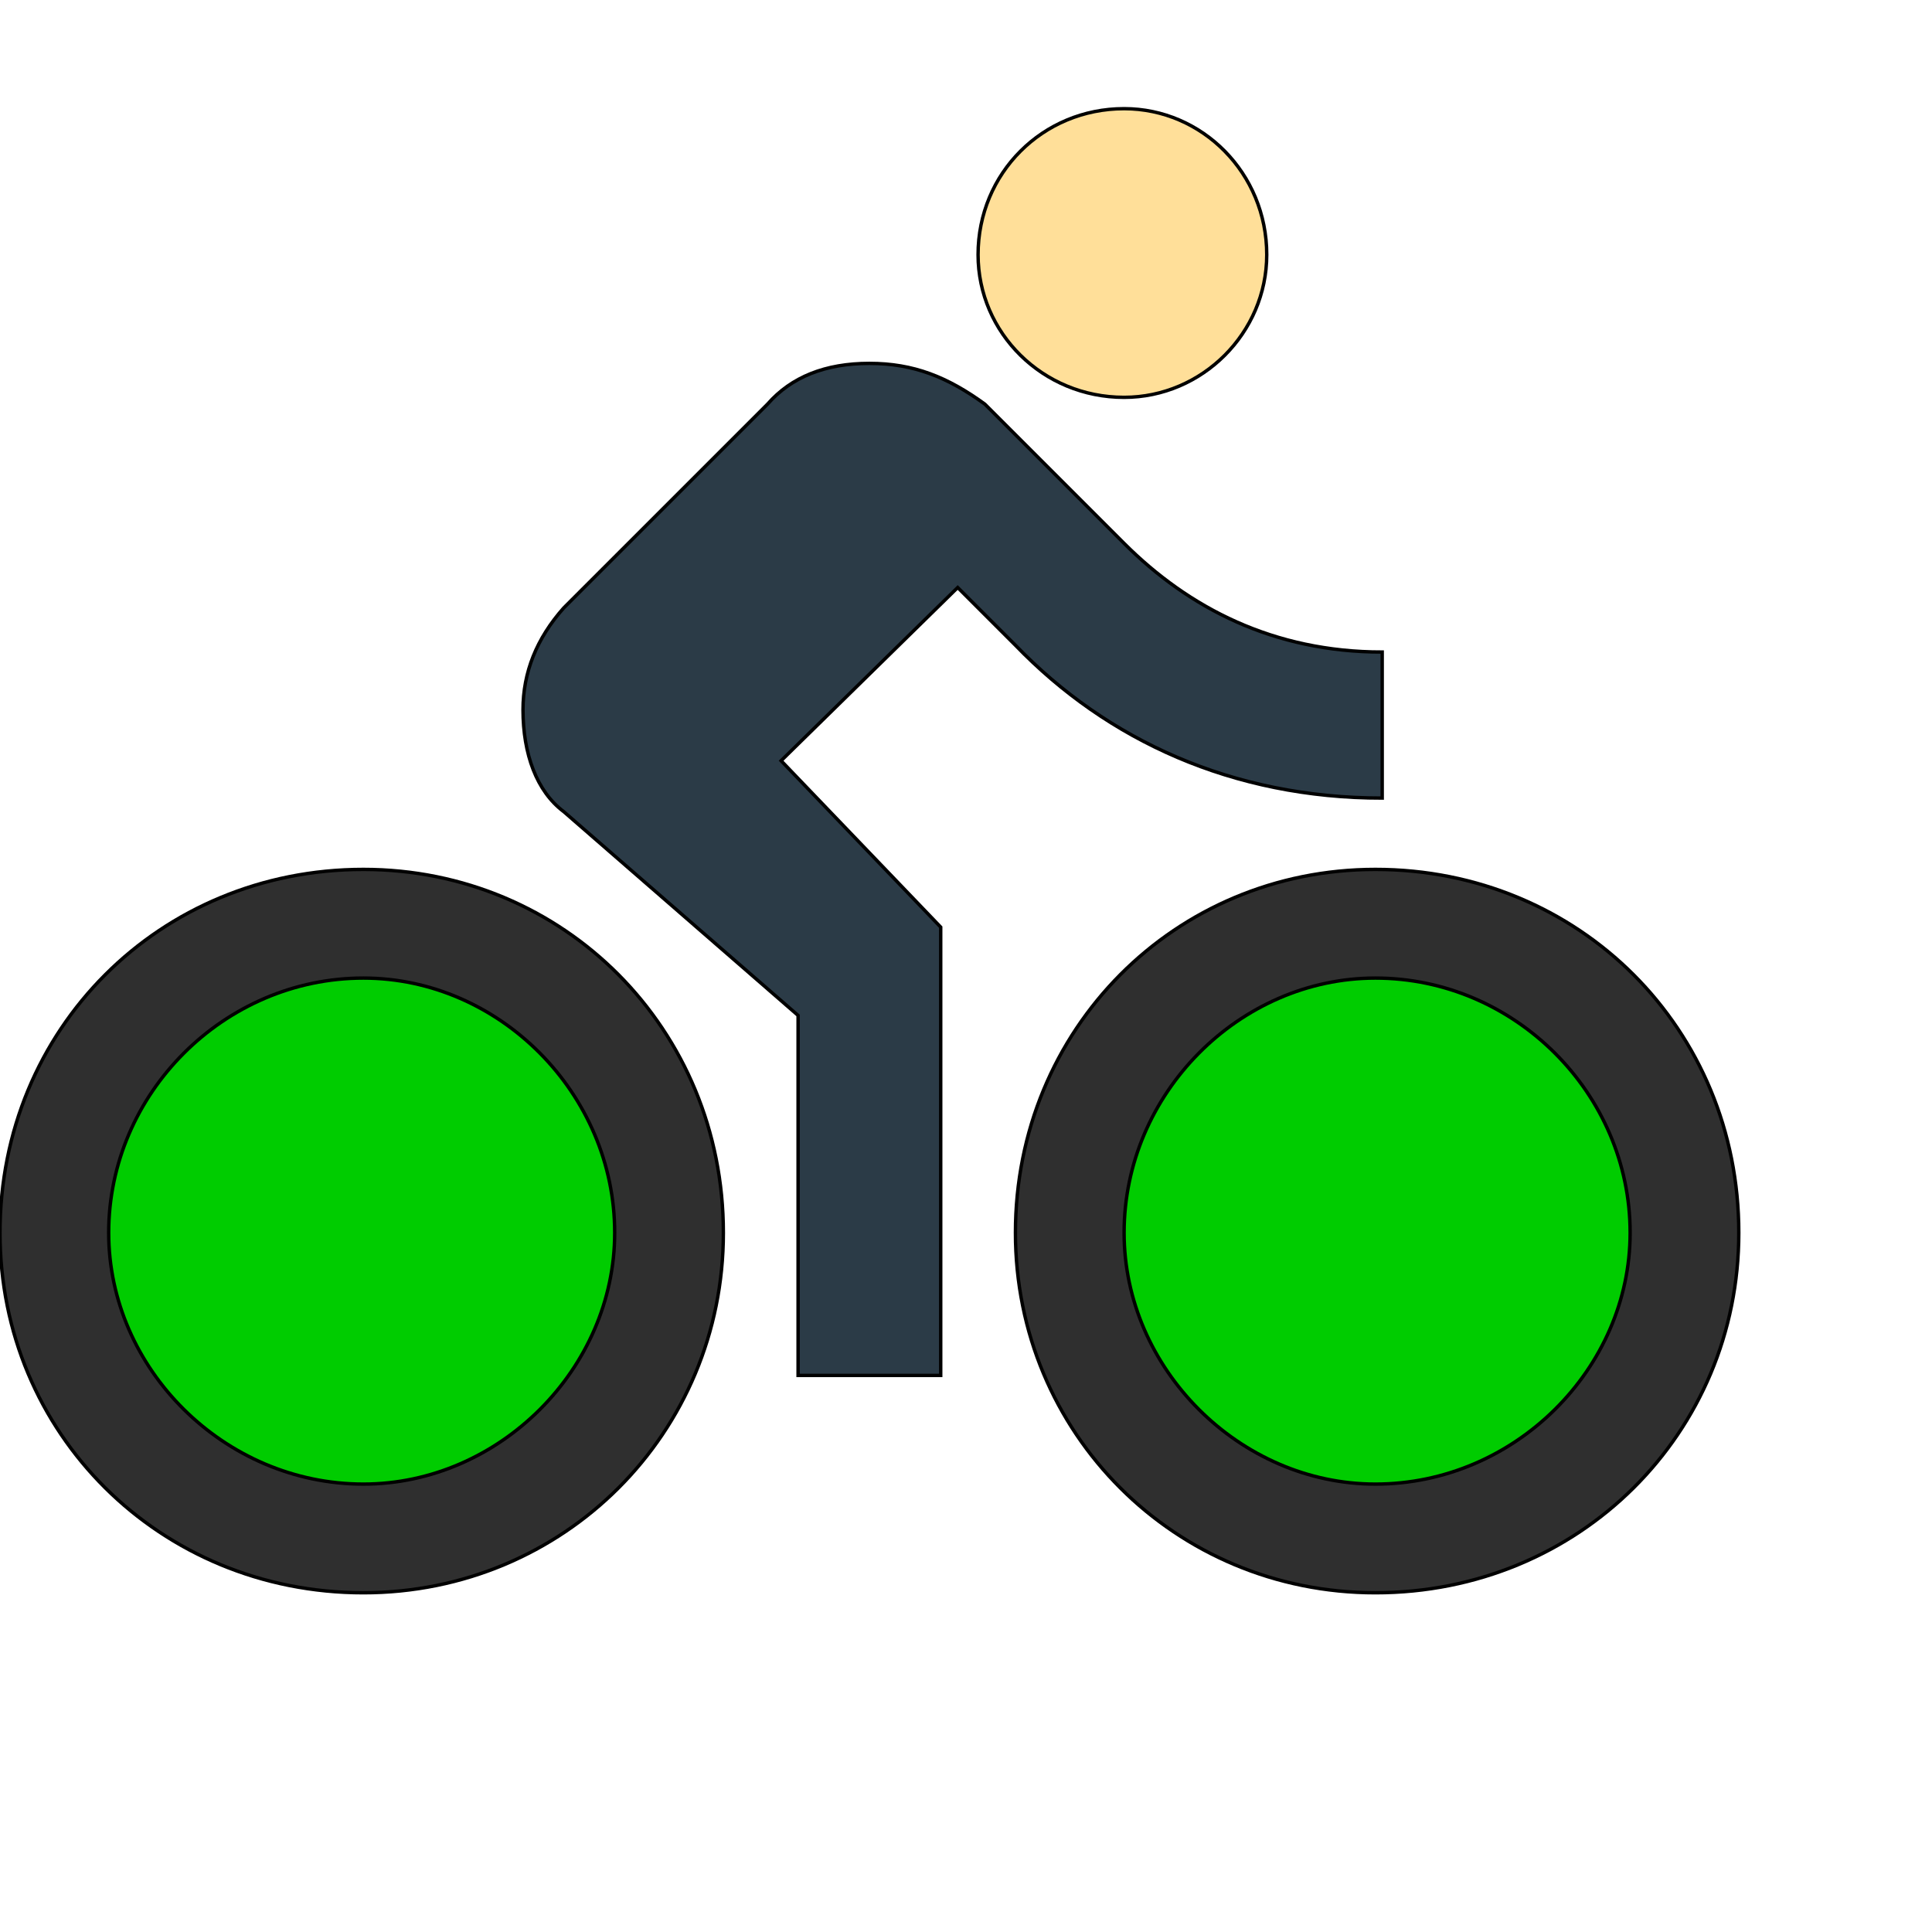
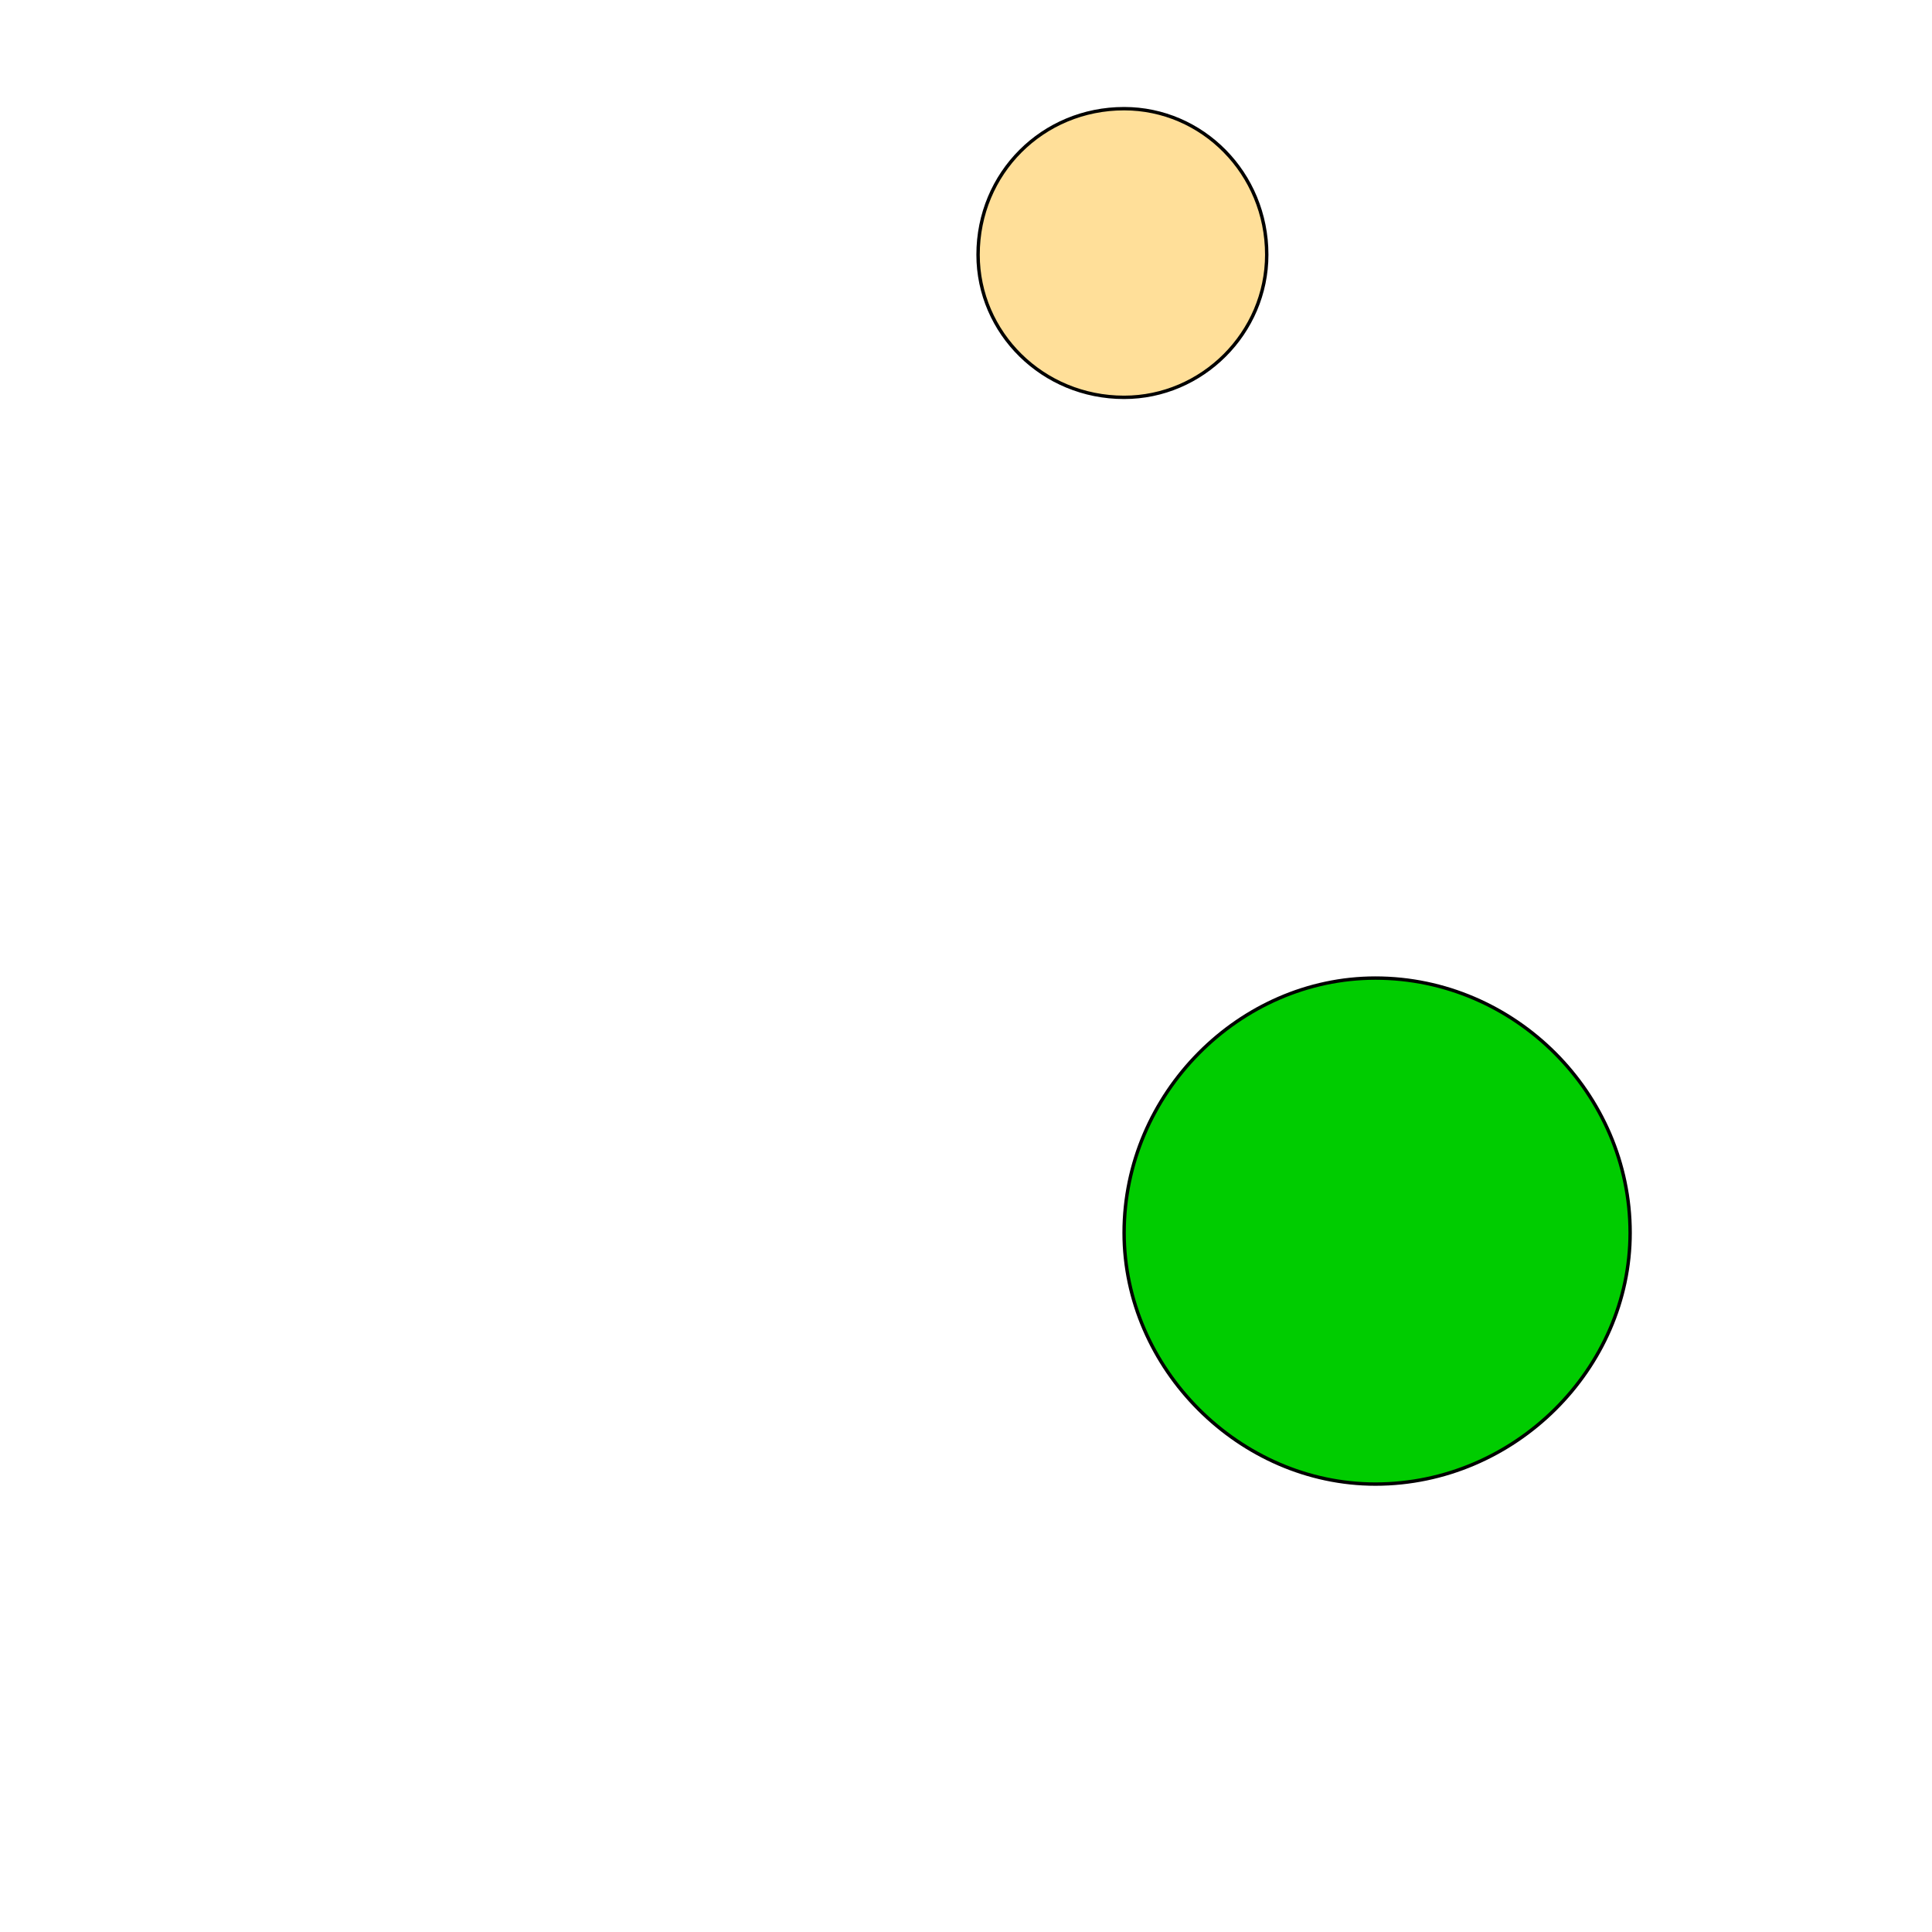
<svg xmlns="http://www.w3.org/2000/svg" id="th_wav_directions-bike" width="100%" height="100%" version="1.1" preserveAspectRatio="xMidYMin slice" data-uid="wav_directions-bike" data-keyword="wav_directions-bike" viewBox="0 0 512 512" transform="matrix(0.9,0,0,0.9,0,0)" data-colors="[&quot;#2f2f2f&quot;,&quot;#ffdf99&quot;,&quot;#2b3b47&quot;,&quot;#83bf4f&quot;,&quot;#2b3b47&quot;,&quot;#2b3b47&quot;,&quot;#2b3b47&quot;]">
  <defs id="SvgjsDefs15638" fill="#2f2f2f" />
  <path id="th_wav_directions-bike_0" d="M331 117C354 117 373 98 373 75C373 51 354 32 331 32C307 32 288 51 288 75C288 98 307 117 331 117Z " fill-rule="evenodd" fill="#ffdf99" stroke-width="1" stroke="#000000" />
-   <path id="th_wav_directions-bike_1" d="M107 256C47 256 0 303 0 363C0 422 47 469 107 469C166 469 213 422 213 363C213 303 166 256 107 256Z " fill-rule="evenodd" fill="#2f2f2f" stroke-width="1" stroke="#000000" />
-   <path id="th_wav_directions-bike_2" d="M107 437C66 437 32 403 32 363C32 322 66 288 107 288C147 288 181 322 181 363C181 403 147 437 107 437Z " fill-rule="evenodd" fill="#00cc00" stroke-width="1" stroke="#000000" />
-   <path id="th_wav_directions-bike_3" d="M230 224L282 173L299 190C326 218 363 235 407 235L407 192C375 192 350 179 331 160L290 119C279 111 269 107 256 107C243 107 233 111 226 119L166 179C158 188 154 198 154 209C154 222 158 233 166 239L235 299L235 405L277 405L277 273L230 224Z " fill-rule="evenodd" fill="#2b3b47" stroke-width="1" stroke="#000000" />
-   <path id="th_wav_directions-bike_4" d="M405 256C346 256 299 303 299 363C299 422 346 469 405 469C465 469 512 422 512 363C512 303 465 256 405 256Z " fill-rule="evenodd" fill="#2f2f2f" stroke-width="1" stroke="#000000" />
  <path id="th_wav_directions-bike_5" d="M405 437C365 437 331 403 331 363C331 322 365 288 405 288C446 288 480 322 480 363C480 403 446 437 405 437Z " fill-rule="evenodd" fill="#00cc00" stroke-width="1" stroke="#000000" />
</svg>